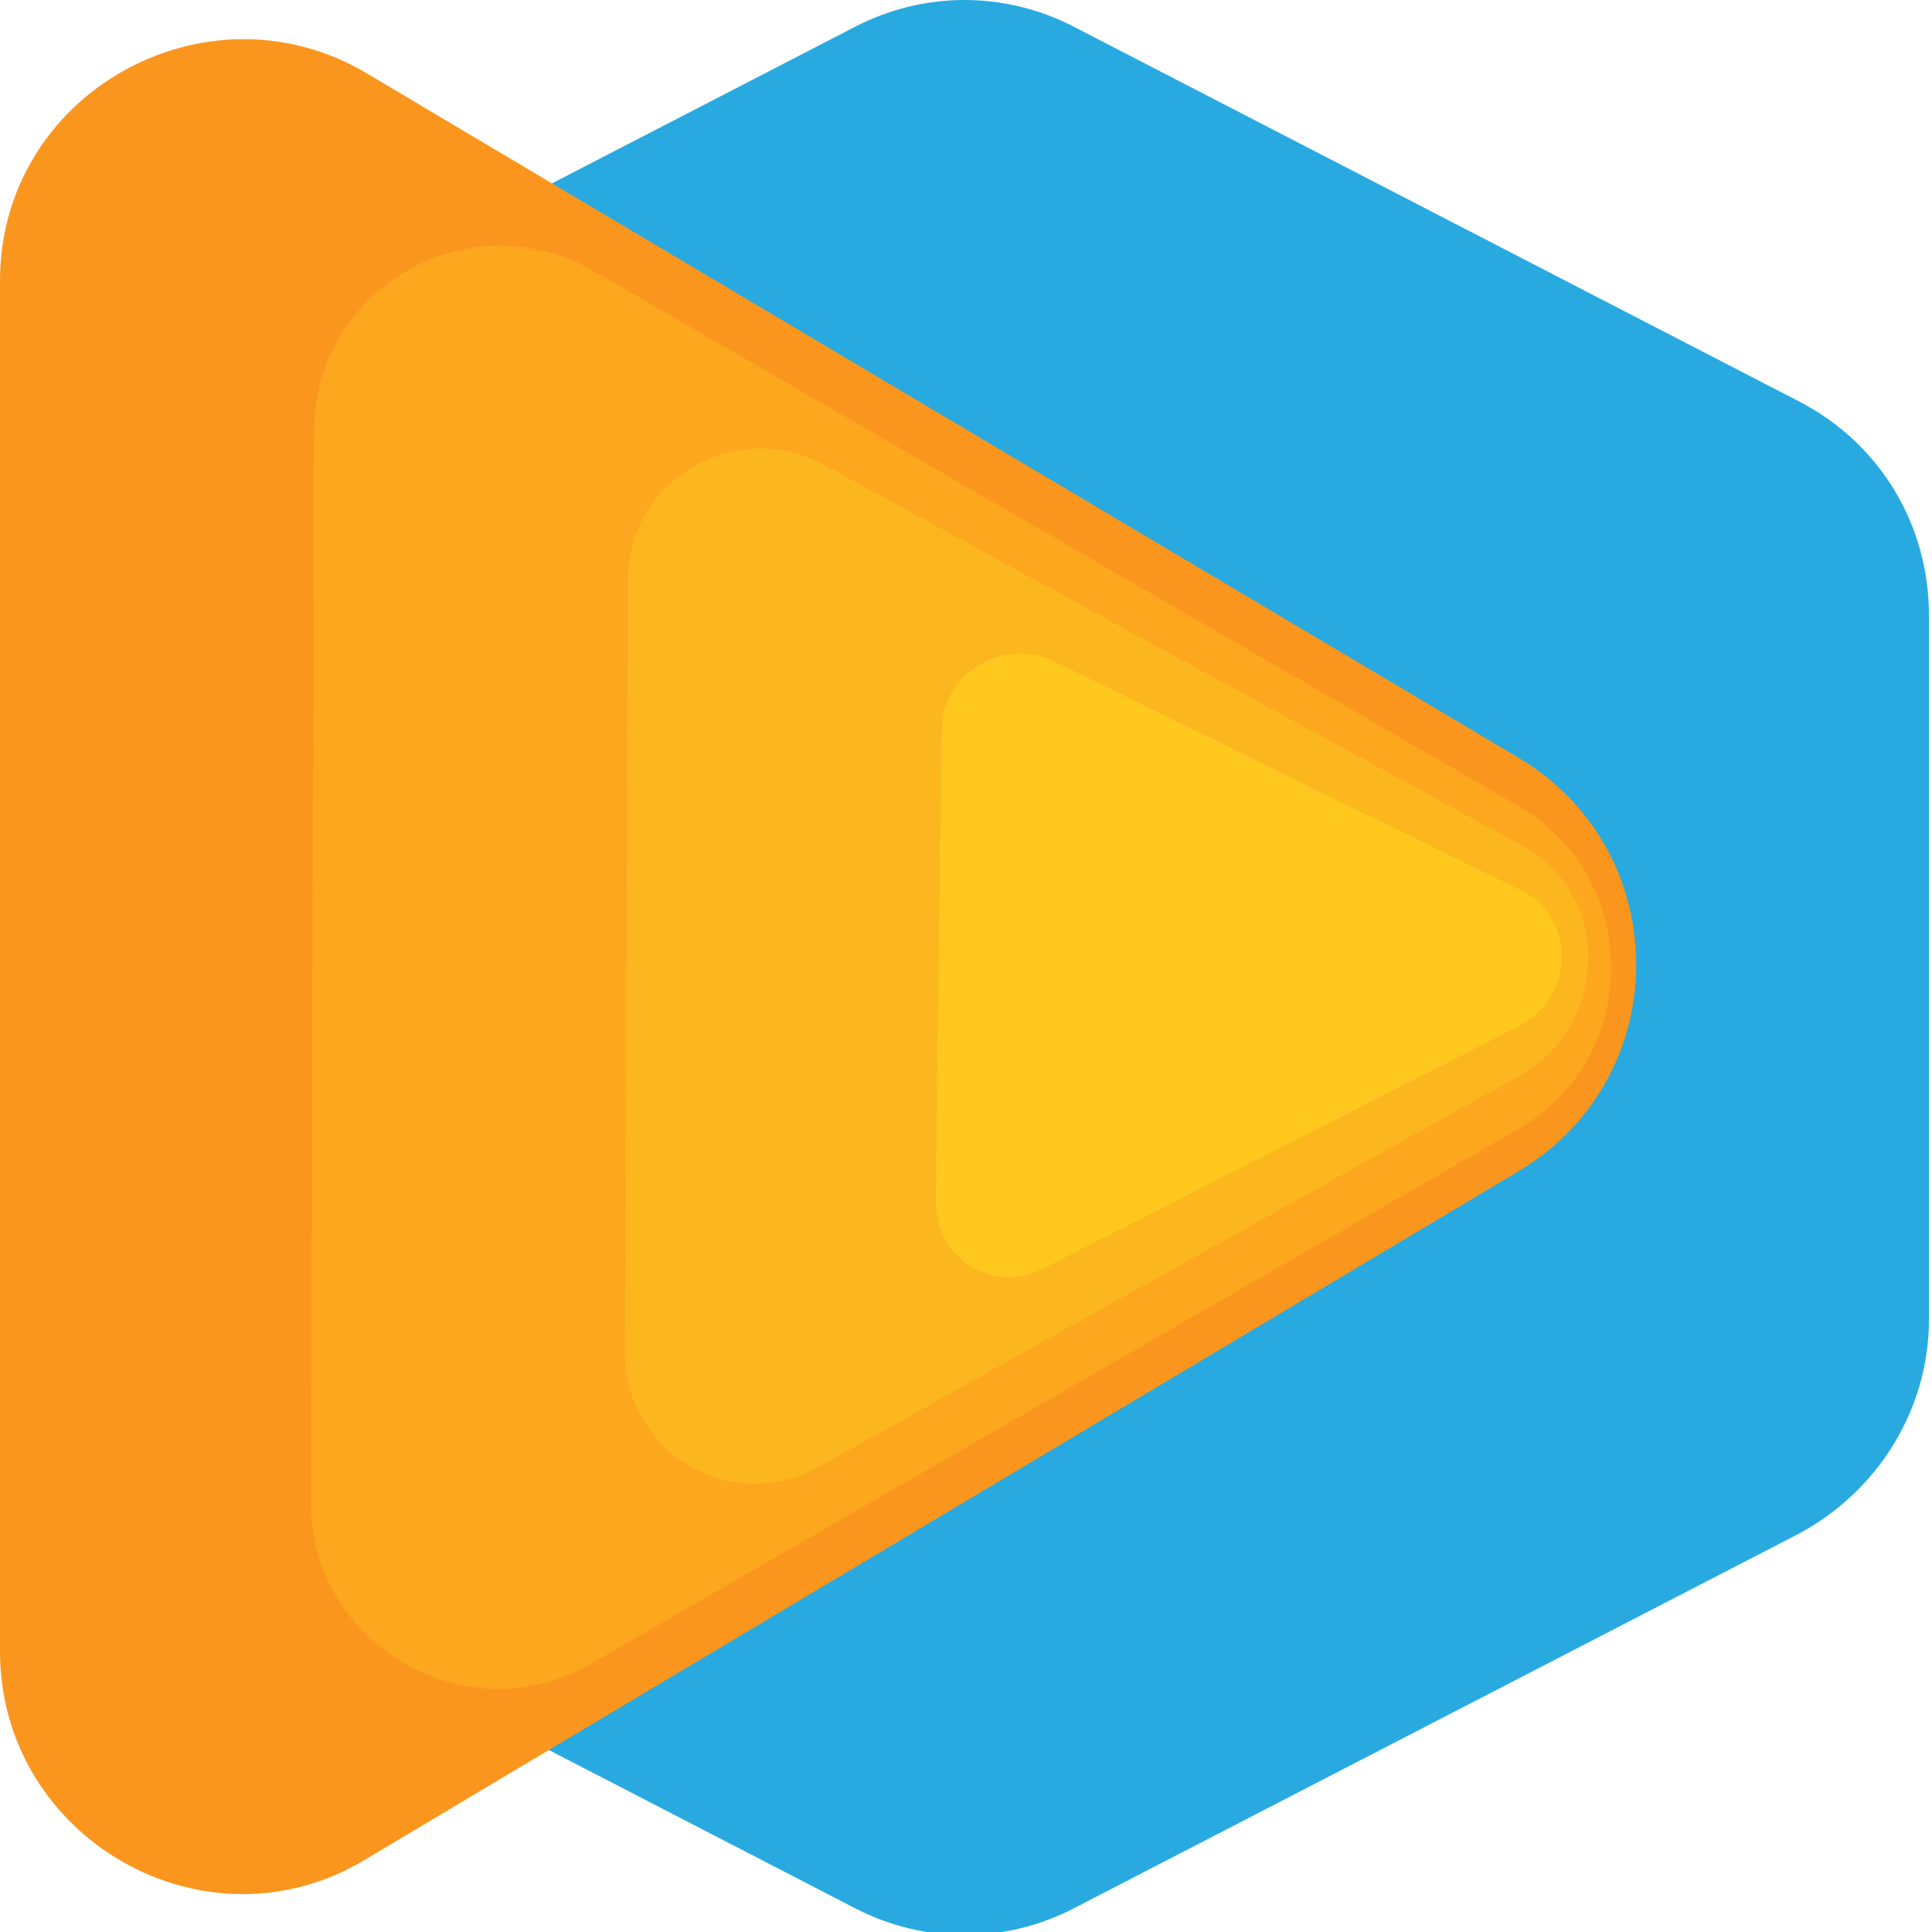
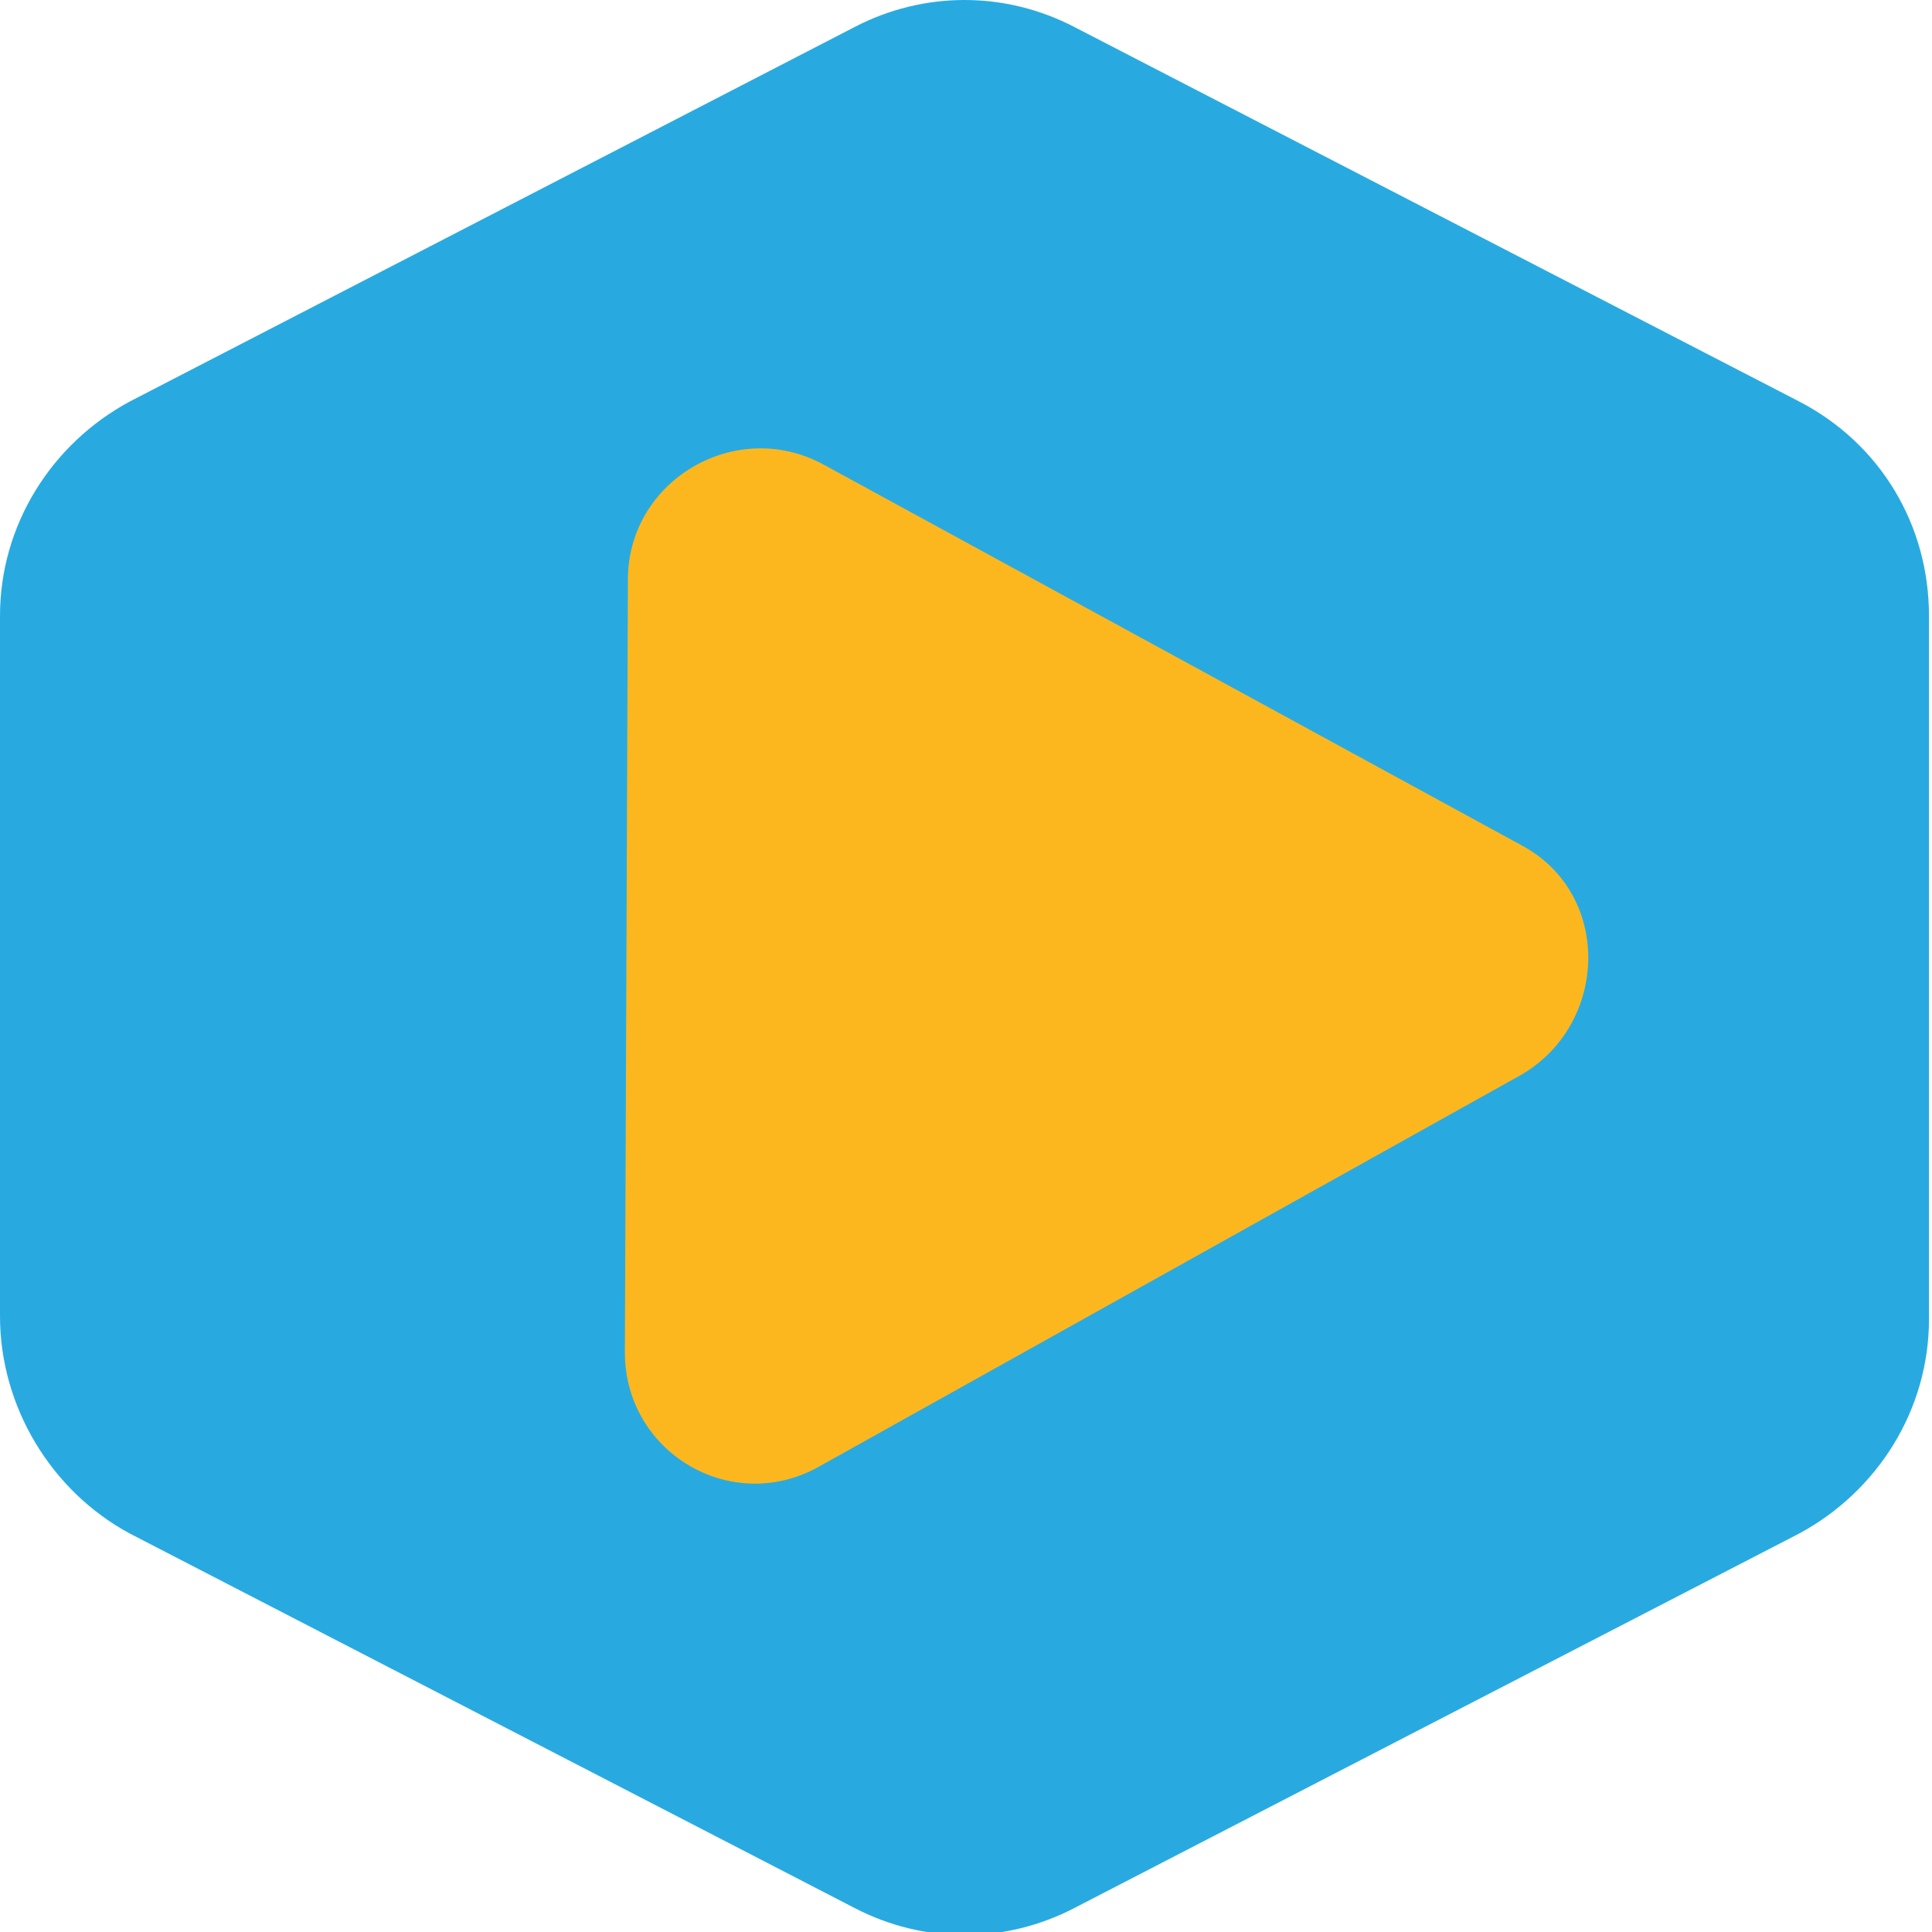
<svg xmlns="http://www.w3.org/2000/svg" width="64" height="64" viewBox="0 0 64 64" fill="none">
  <g clip-path="url(#clip0)">
    <path d="M28.3 0.9C30.6 -0.3 33.3 -0.3 35.6 0.9L59.6 13.3C62.3 14.7 63.9 17.4 63.9 20.4V43.7C63.9 46.7 62.2 49.4 59.6 50.8L35.6 63.2C33.3 64.4 30.6 64.4 28.3 63.2L4.3 50.8C1.7 49.4 0 46.6 0 43.6V20.4C0 17.4 1.7 14.7 4.3 13.3L28.3 0.9Z" fill="#28AAE1" />
-     <path d="M0 54.7V9.3C0 3.1 6.8 -0.7 12.1 2.4L50.3 25.1C55.5 28.2 55.5 35.7 50.3 38.8L12.1 61.6C6.8 64.8 0 60.9 0 54.7Z" fill="#FA961E" />
-     <path d="M10.3 49.8L10.4 14.3C10.4 9.5 15.6 6.6 19.7 9L50.3 26.7C54.4 29.1 54.4 35 50.3 37.4L19.6 55.1C15.5 57.5 10.3 54.5 10.3 49.8Z" fill="#FCA71E" />
    <path d="M20.7 44.8L20.8 19.2C20.8 15.9 24.4 13.8 27.3 15.4L50.4 28C53.4 29.6 53.3 33.9 50.4 35.6L27.1 48.6C24.2 50.2 20.7 48.1 20.7 44.8Z" fill="#FDB71E" />
-     <path d="M31 39.8L31.2 24.2C31.2 22.3 33.2 21.1 34.9 21.9L50.4 29.5C52.2 30.4 52.2 33 50.3 34L34.6 42C32.9 42.9 31 41.7 31 39.8Z" fill="#FFC81E" />
  </g>
  <defs>
    <clipPath id="clip0">
      <rect width="64" height="64" fill="white" />
    </clipPath>
  </defs>
</svg>